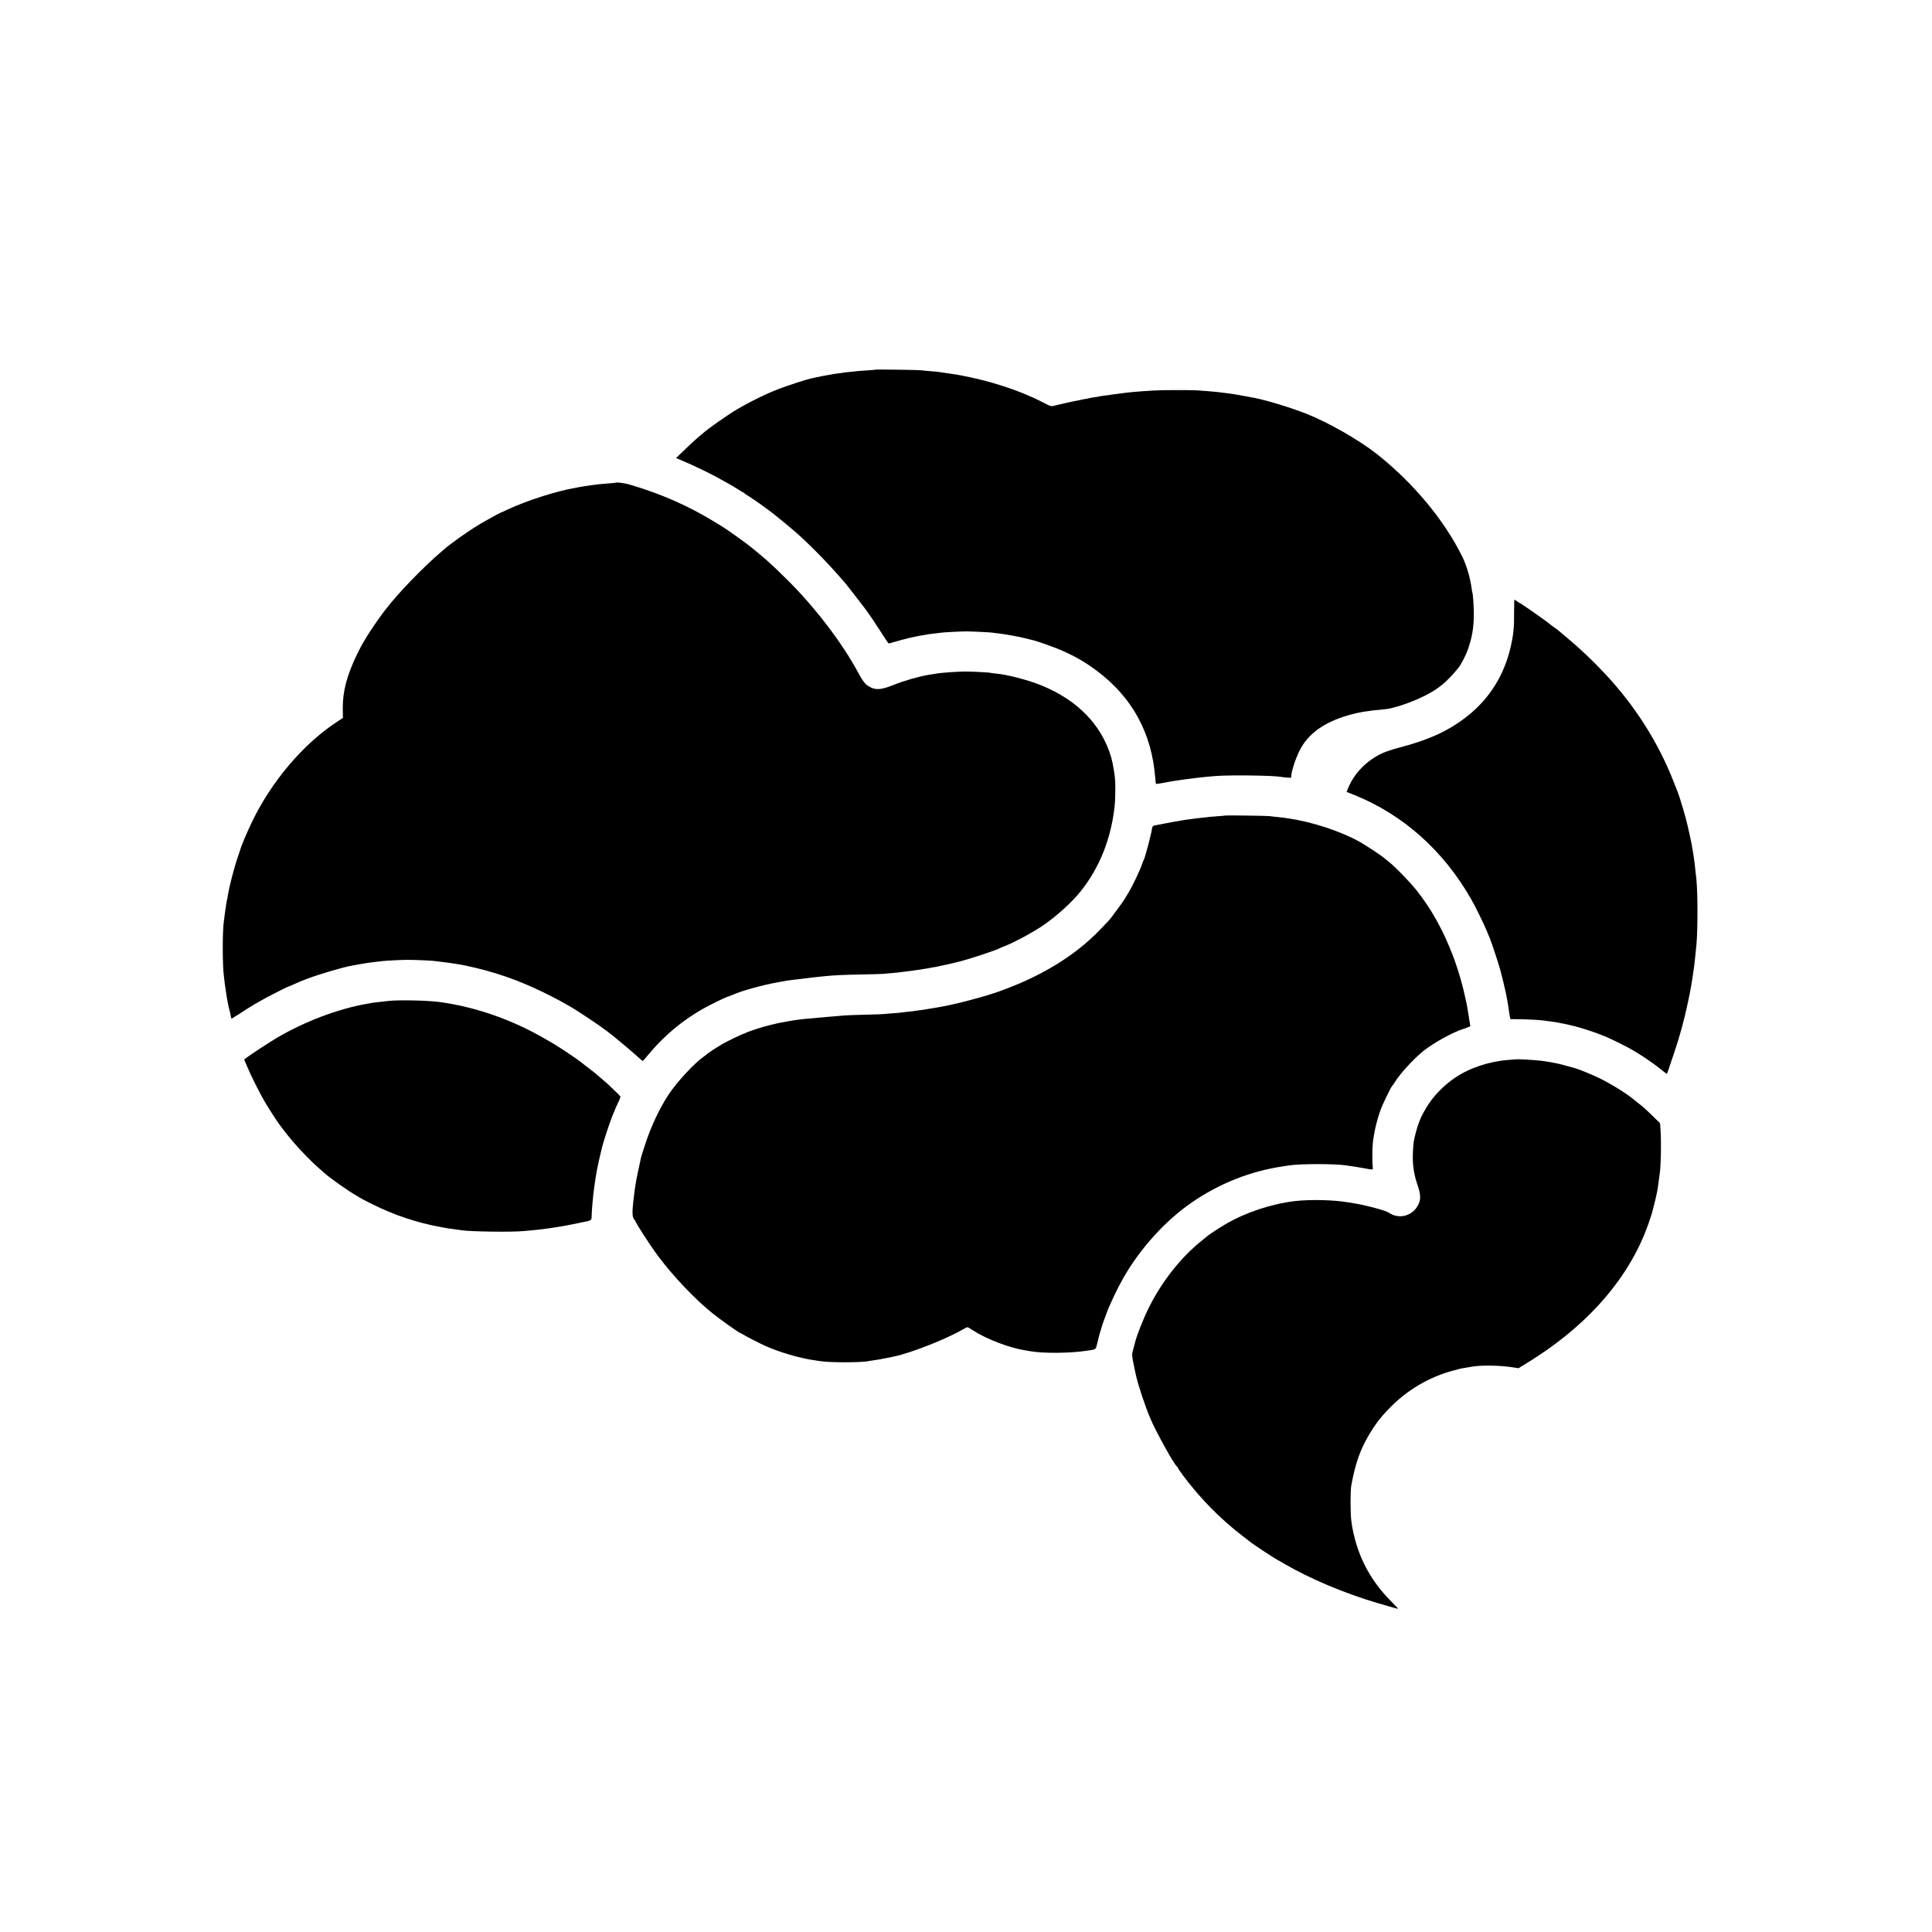
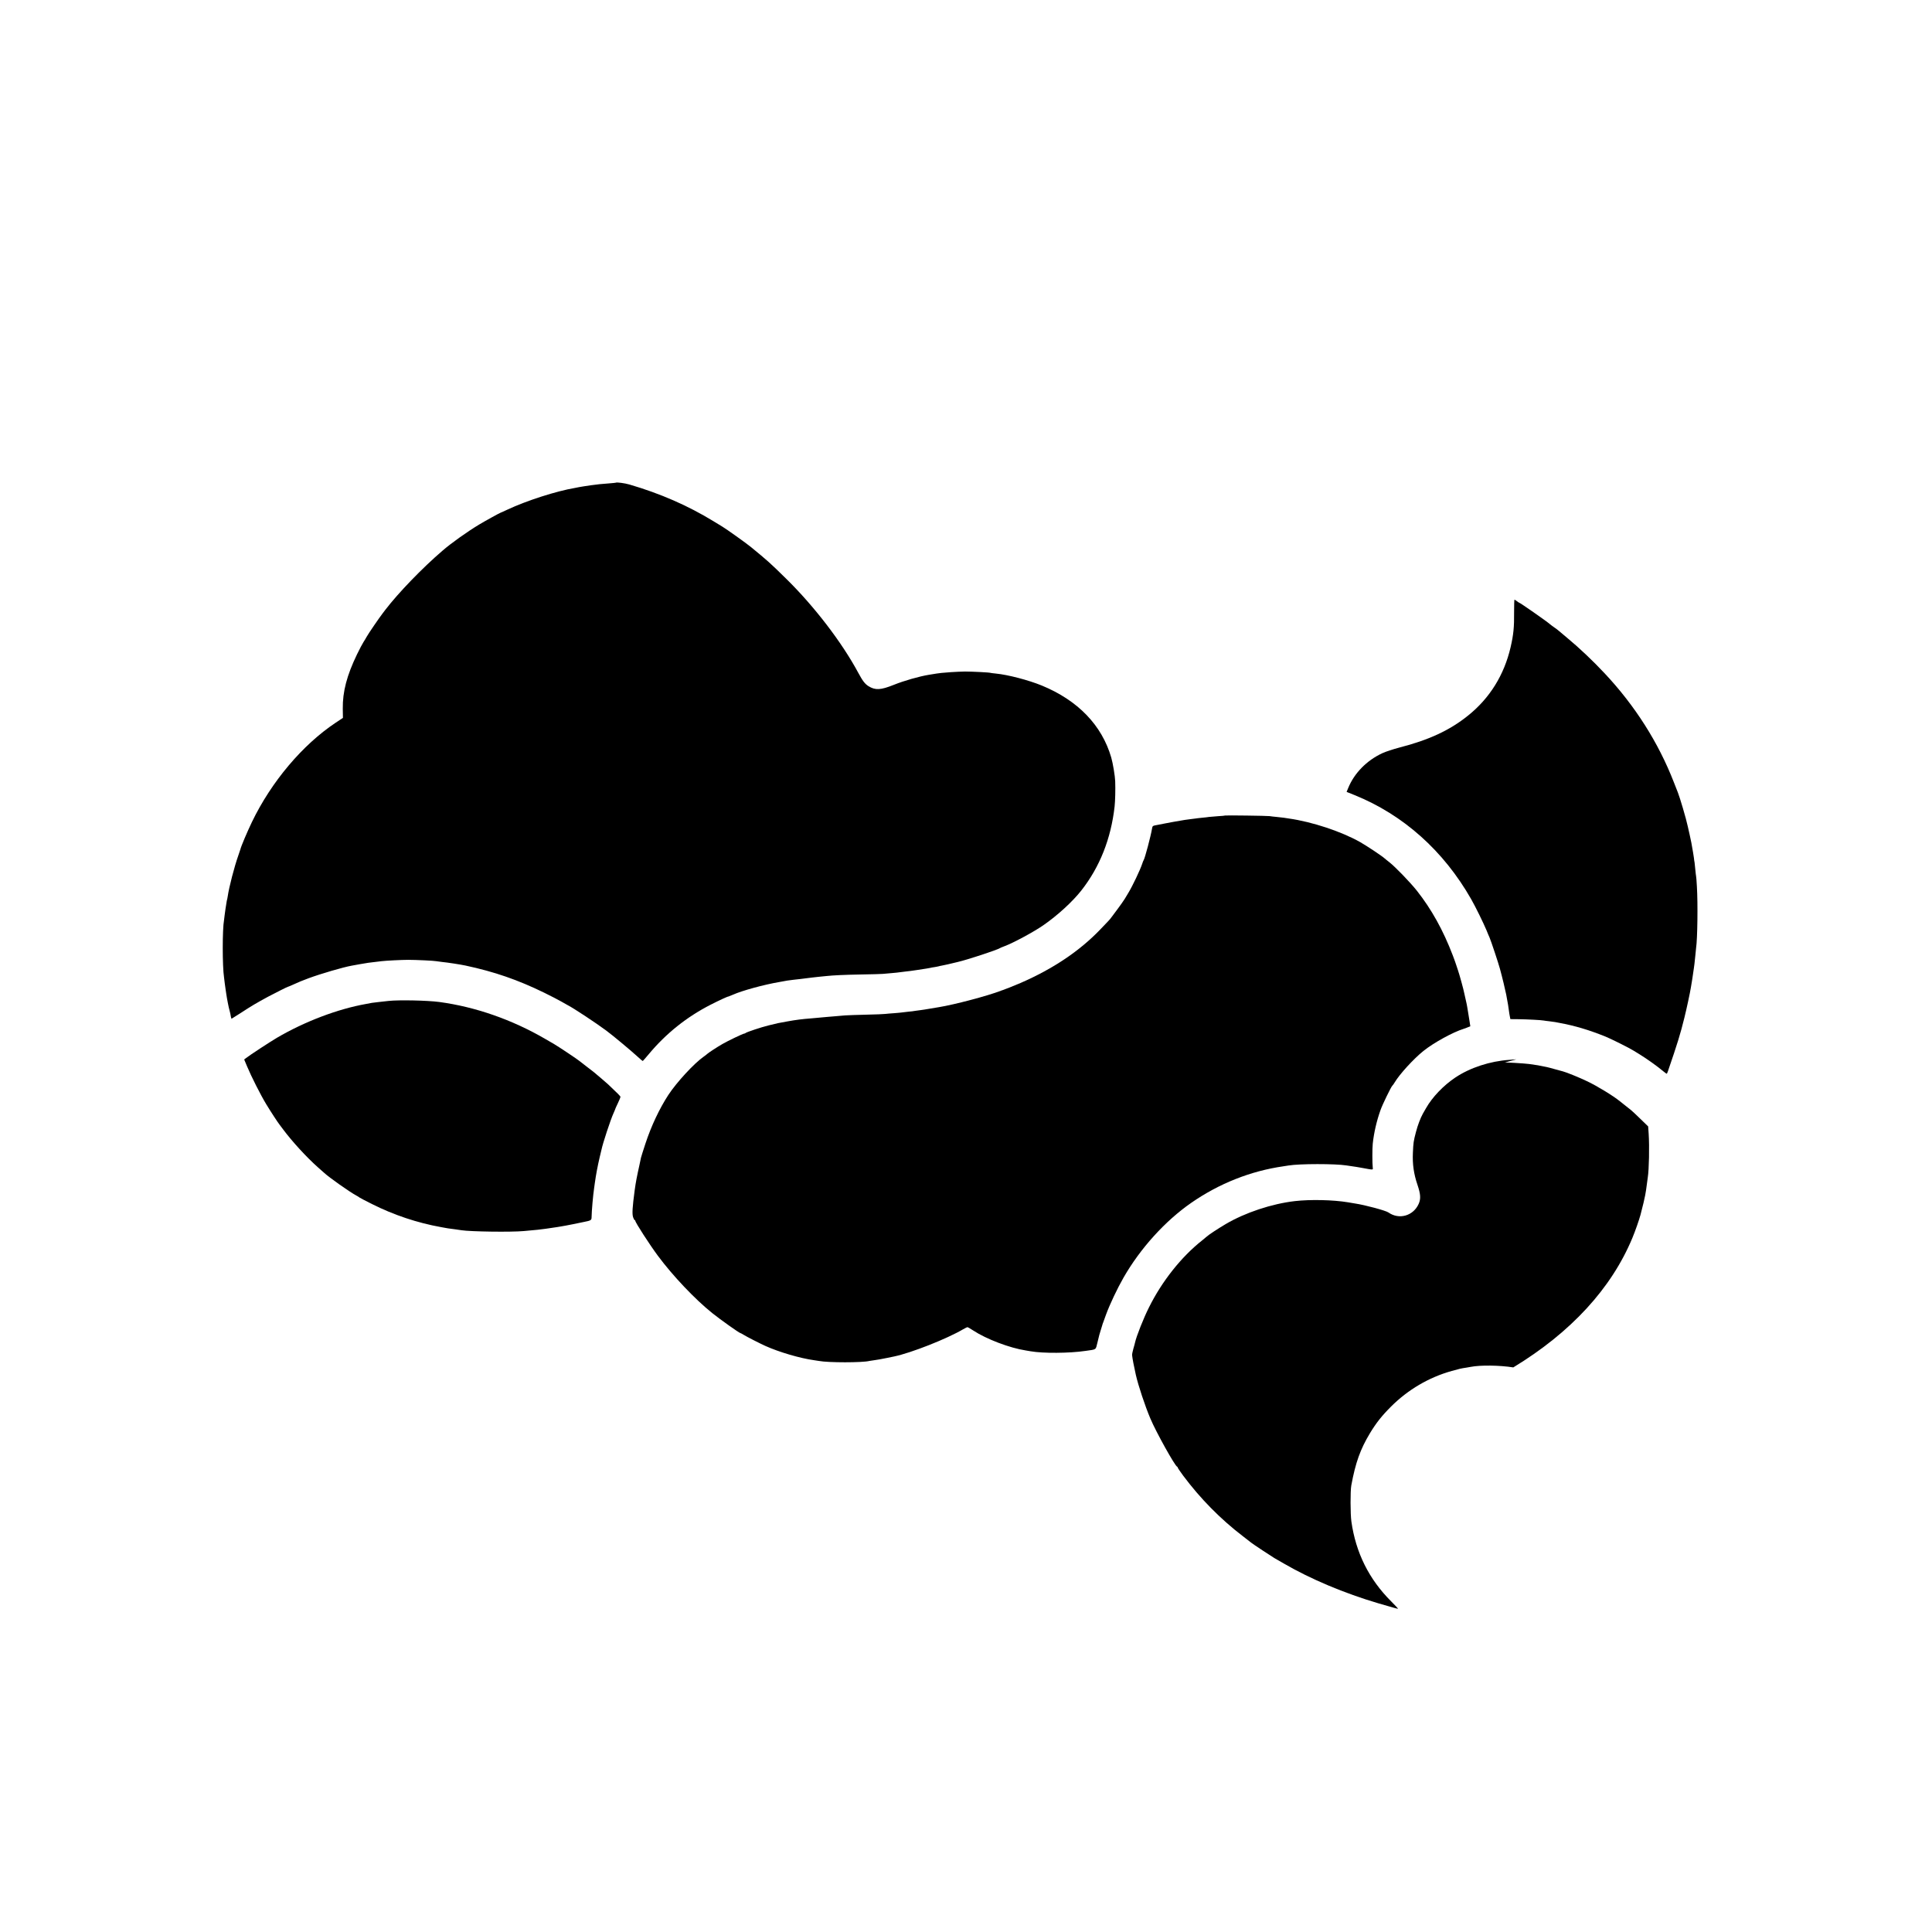
<svg xmlns="http://www.w3.org/2000/svg" version="1.0" width="2600pt" height="2600pt" viewBox="0 0 2600 2600" preserveAspectRatio="xMidYMid meet">
  <g transform="translate(0,2600) scale(0.1,-0.1)" fill="#000000" stroke="none">
-     <path d="M11778 21025 c-2 -2 -51 -6 -110 -10 -59 -3 -115 -8 -125 -9 -10 -2 -56 -7 -103 -11 -47 -4 -87 -8 -90 -10 -3 -2 -34 -6 -70 -10 -36 -4 -67 -8 -70 -10 -3 -2 -25 -6 -50 -9 -37 -5 -160 -30 -255 -51 -56 -13 -279 -85 -395 -128 -177 -65 -411 -179 -607 -295 -116 -69 -390 -262 -444 -314 -8 -7 -36 -31 -64 -53 -27 -22 -105 -94 -173 -160 l-124 -119 29 -12 c234 -99 446 -201 618 -300 55 -31 109 -62 120 -68 11 -6 46 -28 78 -49 31 -20 62 -37 67 -37 6 0 10 -4 10 -9 0 -5 8 -12 18 -15 14 -5 234 -155 267 -183 6 -5 26 -19 45 -33 19 -13 37 -27 40 -30 3 -3 25 -21 50 -40 43 -33 188 -153 260 -215 165 -143 415 -395 585 -590 39 -44 72 -82 75 -85 12 -11 228 -289 277 -355 88 -121 119 -166 219 -322 53 -84 100 -153 104 -153 3 0 44 11 91 25 107 33 262 69 359 85 41 7 83 14 94 16 10 2 44 6 75 9 31 4 67 8 81 10 31 6 279 18 345 18 72 0 328 -13 352 -17 11 -2 45 -7 76 -10 91 -10 282 -44 370 -67 45 -11 90 -23 100 -25 43 -8 293 -97 375 -133 199 -88 328 -162 487 -282 472 -354 735 -836 781 -1434 4 -44 8 -82 10 -84 2 -2 48 4 101 14 104 19 103 19 173 30 179 27 382 51 535 62 207 15 776 7 875 -12 52 -10 140 -15 138 -8 -12 42 48 235 112 364 113 224 326 378 656 474 132 39 290 64 489 80 109 8 352 89 523 174 198 97 311 190 473 389 29 36 93 160 119 230 61 167 85 312 84 502 -1 92 -12 259 -18 269 -2 3 -7 26 -10 51 -6 42 -9 62 -20 117 -21 104 -64 235 -106 319 -242 492 -659 994 -1145 1379 -242 192 -658 430 -955 547 -214 84 -519 177 -696 213 -100 20 -300 55 -345 60 -30 3 -65 8 -79 10 -40 6 -109 13 -195 20 -44 3 -109 8 -145 11 -69 6 -484 6 -585 -1 -227 -13 -346 -24 -455 -40 -14 -2 -49 -7 -79 -10 -30 -4 -63 -8 -74 -11 -10 -2 -45 -6 -76 -10 -31 -3 -59 -8 -62 -10 -3 -1 -28 -6 -55 -9 -27 -4 -57 -9 -66 -11 -10 -3 -29 -7 -43 -10 -14 -2 -36 -6 -50 -8 -14 -3 -33 -7 -43 -10 -9 -3 -33 -7 -52 -10 -19 -3 -75 -15 -125 -27 -49 -11 -97 -22 -105 -24 -8 -2 -35 -8 -61 -15 -45 -11 -46 -11 -160 48 -312 161 -718 292 -1134 367 -59 10 -151 24 -200 30 -27 4 -61 8 -75 11 -14 2 -63 6 -110 10 -47 3 -96 8 -110 11 -27 5 -617 13 -622 8z" />
    <path d="M8287 19504 c-1 -1 -36 -5 -77 -8 -104 -7 -185 -16 -255 -26 -33 -5 -78 -12 -100 -15 -22 -3 -51 -8 -65 -11 -14 -3 -36 -8 -50 -10 -251 -42 -650 -170 -913 -293 -48 -23 -89 -41 -91 -41 -6 0 -213 -114 -286 -158 -155 -93 -378 -251 -494 -352 -271 -232 -595 -568 -769 -795 -4 -5 -21 -28 -38 -50 -45 -58 -193 -274 -215 -315 -10 -19 -29 -50 -42 -70 -13 -19 -52 -93 -87 -165 -137 -283 -195 -503 -192 -733 l2 -123 -98 -65 c-447 -298 -866 -795 -1127 -1337 -62 -129 -147 -329 -155 -367 -2 -8 -15 -47 -29 -86 -51 -143 -124 -424 -141 -544 -4 -24 -8 -47 -10 -50 -1 -3 -6 -25 -9 -50 -3 -25 -8 -56 -11 -69 -2 -13 -7 -49 -11 -80 -3 -31 -8 -64 -9 -73 -23 -122 -23 -621 0 -771 2 -12 6 -49 10 -82 4 -32 9 -68 11 -79 2 -11 6 -38 9 -61 9 -64 33 -187 44 -223 5 -18 10 -36 10 -40 2 -21 14 -72 17 -72 1 0 54 33 116 73 161 105 221 140 378 225 103 54 257 132 264 132 3 0 31 12 63 26 103 46 116 52 218 90 166 61 460 147 575 168 14 2 63 11 110 20 98 17 139 24 212 31 29 4 67 8 83 10 56 7 270 18 360 18 103 0 352 -12 375 -18 8 -2 42 -6 75 -10 74 -7 256 -35 320 -49 388 -83 704 -192 1060 -366 88 -43 192 -97 230 -119 39 -22 77 -44 85 -48 70 -34 386 -243 520 -343 99 -74 338 -274 425 -354 33 -31 62 -55 66 -54 3 2 40 44 81 93 232 278 510 500 833 665 120 61 231 112 237 109 2 0 30 11 62 25 123 55 416 135 621 170 50 9 99 18 110 20 11 2 49 7 85 11 36 3 76 8 90 10 14 2 50 6 80 10 30 4 66 8 80 10 14 2 54 7 90 10 36 4 81 8 100 10 96 10 238 17 465 21 138 2 270 6 295 8 25 2 81 7 125 11 44 4 87 8 95 10 8 2 44 6 80 10 36 3 108 13 160 21 52 8 111 17 130 20 19 3 42 7 50 9 8 3 33 7 55 10 22 4 48 8 57 11 10 3 30 8 45 10 33 6 114 24 173 39 11 3 28 7 38 9 127 29 531 162 567 186 6 4 32 15 59 25 120 44 396 193 526 283 191 132 394 318 511 467 250 318 400 698 449 1132 8 74 12 227 8 338 -2 70 -31 244 -53 320 -126 435 -449 770 -936 970 -179 73 -454 145 -619 161 -36 3 -67 8 -70 9 -9 6 -250 18 -342 18 -47 -1 -131 -4 -185 -8 -133 -10 -152 -12 -198 -19 -22 -4 -69 -11 -105 -17 -124 -20 -336 -80 -471 -135 -178 -71 -249 -75 -341 -18 -49 31 -79 71 -140 184 -218 405 -588 889 -968 1262 -210 207 -254 246 -475 427 -62 51 -334 245 -387 276 -9 5 -61 37 -115 70 -345 211 -716 373 -1133 495 -61 18 -174 33 -183 24z" />
    <path d="M20376 17763 c2 -204 -8 -304 -47 -473 -86 -372 -281 -687 -574 -921 -245 -197 -525 -327 -922 -429 -84 -22 -187 -56 -230 -76 -211 -98 -379 -270 -460 -470 l-21 -51 107 -43 c655 -265 1197 -748 1569 -1400 61 -107 166 -322 207 -420 14 -36 32 -78 40 -95 18 -40 120 -346 140 -421 29 -104 73 -287 85 -349 24 -127 31 -172 36 -215 3 -25 9 -61 13 -80 l7 -35 114 -1 c119 -2 300 -11 335 -18 11 -2 45 -7 76 -10 31 -4 67 -9 80 -11 13 -3 36 -7 52 -10 208 -38 396 -94 621 -184 76 -31 323 -154 378 -189 14 -9 48 -30 75 -46 93 -56 253 -170 327 -233 22 -18 42 -33 45 -33 4 0 11 15 17 33 130 379 168 502 222 722 29 116 76 334 87 405 3 19 7 46 10 60 3 14 7 39 9 55 13 88 18 123 22 150 5 30 8 58 20 175 3 36 7 76 9 90 19 123 25 604 11 830 -4 74 -9 137 -11 140 -1 3 -6 41 -10 84 -4 43 -8 88 -10 98 -3 11 -7 39 -9 62 -3 22 -8 55 -11 71 -24 142 -24 139 -46 240 -11 50 -23 101 -26 115 -20 97 -107 391 -133 455 -4 11 -29 74 -55 140 -208 534 -522 1028 -930 1463 -158 169 -343 344 -505 478 -52 44 -104 87 -114 96 -11 10 -38 30 -60 45 -23 16 -50 36 -60 45 -39 35 -401 288 -413 288 -3 0 -16 9 -30 20 -14 11 -28 20 -32 20 -3 0 -5 -75 -5 -167z" />
    <path d="M16488 15025 c-2 -2 -46 -6 -98 -9 -52 -4 -106 -8 -120 -10 -14 -3 -56 -7 -95 -11 -38 -4 -77 -8 -85 -10 -8 -1 -40 -6 -71 -9 -31 -4 -65 -8 -75 -10 -11 -2 -39 -7 -64 -11 -25 -4 -54 -9 -65 -11 -11 -2 -33 -7 -50 -9 -24 -5 -82 -15 -105 -20 -3 -1 -38 -7 -77 -15 -72 -13 -73 -13 -79 -49 -17 -103 -97 -403 -113 -426 -4 -5 -13 -28 -20 -50 -26 -80 -131 -300 -184 -387 -12 -20 -35 -58 -51 -85 -16 -26 -61 -90 -100 -142 -39 -51 -78 -103 -86 -115 -15 -21 -28 -34 -141 -152 -278 -291 -637 -532 -1074 -722 -76 -33 -229 -94 -245 -98 -3 0 -12 -3 -20 -7 -179 -69 -625 -187 -835 -221 -16 -3 -70 -12 -120 -20 -49 -9 -110 -18 -135 -21 -25 -3 -55 -7 -67 -9 -12 -3 -53 -8 -90 -11 -37 -4 -75 -9 -85 -10 -9 -2 -56 -6 -105 -10 -50 -3 -103 -8 -119 -10 -16 -3 -130 -7 -254 -10 -124 -3 -254 -7 -290 -10 -36 -3 -87 -8 -115 -10 -27 -2 -81 -7 -120 -10 -38 -3 -88 -7 -110 -10 -22 -2 -71 -7 -110 -10 -118 -9 -205 -20 -315 -40 -127 -22 -128 -23 -255 -54 -96 -23 -296 -90 -310 -102 -5 -5 -15 -9 -21 -9 -15 0 -218 -97 -292 -140 -70 -40 -186 -116 -203 -132 -8 -8 -30 -25 -49 -38 -129 -90 -362 -343 -475 -514 -121 -186 -230 -417 -309 -656 -30 -91 -57 -177 -60 -190 -8 -37 -15 -72 -20 -95 -11 -47 -35 -162 -40 -190 -12 -65 -15 -83 -25 -155 -30 -225 -36 -316 -21 -361 7 -21 17 -39 22 -39 4 0 8 -4 8 -10 0 -22 193 -321 303 -469 201 -271 500 -586 732 -772 111 -89 365 -269 379 -269 4 0 24 -11 45 -24 37 -24 222 -118 291 -149 187 -84 467 -166 655 -192 23 -3 52 -7 65 -10 123 -24 589 -24 680 0 8 2 35 6 60 9 56 8 86 13 180 32 41 9 83 17 92 19 228 47 712 238 931 367 26 15 52 28 57 28 4 0 39 -20 77 -45 176 -116 492 -236 708 -269 22 -3 51 -8 65 -11 166 -29 520 -27 737 5 154 22 136 10 162 113 12 51 24 97 25 102 2 6 11 37 21 70 11 33 19 62 20 65 0 3 5 19 12 35 6 17 24 64 38 105 50 136 150 348 236 498 225 392 558 760 909 1004 377 261 799 429 1245 493 22 4 51 8 64 10 151 25 629 25 781 1 14 -3 47 -7 74 -11 27 -3 85 -13 130 -21 163 -30 154 -30 150 2 -7 56 -7 260 0 324 16 147 52 304 104 450 25 73 145 319 160 330 5 3 19 23 32 45 66 110 252 314 385 421 138 111 398 254 544 299 13 4 39 13 56 21 l32 13 -13 83 c-7 46 -15 99 -19 118 -4 19 -8 46 -10 60 -2 14 -10 55 -19 92 -8 36 -17 77 -20 89 -9 51 -66 257 -86 314 -12 33 -23 67 -25 75 -2 8 -21 62 -43 120 -130 341 -288 625 -485 874 -89 112 -291 321 -369 382 -28 21 -55 44 -62 50 -34 32 -237 167 -331 221 -253 143 -648 274 -962 318 -18 3 -48 7 -65 10 -18 3 -62 7 -98 11 -36 3 -78 8 -95 11 -34 5 -592 12 -597 8z" />
    <path d="M5230 12530 c-36 -4 -96 -11 -135 -15 -38 -4 -79 -9 -90 -11 -11 -2 -47 -9 -80 -15 -382 -68 -826 -237 -1198 -455 -104 -62 -361 -230 -416 -273 l-25 -19 39 -93 c57 -137 184 -388 259 -511 58 -96 156 -246 178 -273 5 -5 25 -32 45 -60 125 -168 318 -378 472 -515 41 -36 79 -70 85 -75 63 -59 340 -255 426 -301 19 -10 42 -24 50 -31 8 -6 83 -45 165 -86 294 -148 612 -254 930 -311 17 -3 41 -8 55 -10 24 -5 37 -7 145 -21 28 -4 61 -9 75 -11 121 -19 669 -27 840 -11 178 16 219 20 295 31 11 2 45 7 75 11 30 4 64 9 75 11 10 2 37 6 60 10 22 3 94 17 160 30 66 14 131 28 145 30 89 17 100 24 101 57 2 99 20 301 35 402 3 22 7 51 9 65 16 115 37 226 66 350 12 47 22 92 24 100 16 81 123 406 161 488 13 29 24 55 24 58 0 3 16 38 35 78 19 40 35 78 35 84 0 10 -33 43 -164 167 -18 17 -132 115 -191 164 -11 9 -58 45 -105 81 -47 36 -87 67 -90 70 -16 16 -289 198 -341 228 -19 11 -74 43 -124 72 -446 259 -940 431 -1425 496 -162 21 -539 29 -680 14z" />
-     <path d="M20407 11744 c-1 -1 -44 -4 -94 -7 -260 -17 -529 -105 -728 -238 -160 -107 -310 -264 -394 -412 -13 -23 -32 -57 -43 -75 -32 -58 -69 -154 -93 -247 -32 -122 -35 -142 -41 -280 -7 -152 12 -284 62 -431 42 -124 46 -188 16 -255 -72 -162 -264 -217 -407 -116 -36 26 -316 101 -450 121 -22 4 -65 11 -95 16 -199 33 -505 40 -715 16 -310 -36 -669 -155 -930 -309 -108 -64 -231 -145 -256 -169 -8 -7 -37 -31 -64 -53 -278 -220 -538 -548 -712 -898 -75 -149 -169 -388 -188 -473 -2 -10 -12 -49 -23 -85 -10 -36 -18 -75 -17 -85 5 -49 25 -153 50 -264 33 -146 124 -420 196 -590 76 -181 330 -637 360 -648 5 -2 9 -8 9 -13 0 -6 33 -54 72 -107 230 -308 500 -583 803 -815 55 -43 105 -82 112 -87 21 -18 277 -187 313 -208 19 -11 76 -43 125 -72 363 -211 815 -401 1275 -537 186 -54 252 -73 263 -73 5 0 -37 45 -92 100 -298 297 -476 655 -535 1075 -14 100 -15 411 -1 485 57 308 121 486 252 704 84 138 157 231 283 357 227 227 509 393 816 479 108 30 123 34 198 45 21 4 47 8 57 10 132 26 392 22 574 -7 l70 -11 90 55 c776 471 1321 1064 1603 1743 40 96 90 241 109 310 34 130 54 215 63 264 11 62 13 72 25 166 3 28 8 61 10 74 17 105 23 418 12 586 l-7 100 -103 100 c-56 55 -114 109 -128 120 -24 19 -114 90 -150 119 -88 72 -307 206 -443 270 -97 47 -282 122 -321 131 -11 3 -60 16 -110 30 -49 14 -99 27 -110 29 -87 19 -150 30 -237 41 -70 9 -325 24 -331 19z" />
+     <path d="M20407 11744 c-1 -1 -44 -4 -94 -7 -260 -17 -529 -105 -728 -238 -160 -107 -310 -264 -394 -412 -13 -23 -32 -57 -43 -75 -32 -58 -69 -154 -93 -247 -32 -122 -35 -142 -41 -280 -7 -152 12 -284 62 -431 42 -124 46 -188 16 -255 -72 -162 -264 -217 -407 -116 -36 26 -316 101 -450 121 -22 4 -65 11 -95 16 -199 33 -505 40 -715 16 -310 -36 -669 -155 -930 -309 -108 -64 -231 -145 -256 -169 -8 -7 -37 -31 -64 -53 -278 -220 -538 -548 -712 -898 -75 -149 -169 -388 -188 -473 -2 -10 -12 -49 -23 -85 -10 -36 -18 -75 -17 -85 5 -49 25 -153 50 -264 33 -146 124 -420 196 -590 76 -181 330 -637 360 -648 5 -2 9 -8 9 -13 0 -6 33 -54 72 -107 230 -308 500 -583 803 -815 55 -43 105 -82 112 -87 21 -18 277 -187 313 -208 19 -11 76 -43 125 -72 363 -211 815 -401 1275 -537 186 -54 252 -73 263 -73 5 0 -37 45 -92 100 -298 297 -476 655 -535 1075 -14 100 -15 411 -1 485 57 308 121 486 252 704 84 138 157 231 283 357 227 227 509 393 816 479 108 30 123 34 198 45 21 4 47 8 57 10 132 26 392 22 574 -7 c776 471 1321 1064 1603 1743 40 96 90 241 109 310 34 130 54 215 63 264 11 62 13 72 25 166 3 28 8 61 10 74 17 105 23 418 12 586 l-7 100 -103 100 c-56 55 -114 109 -128 120 -24 19 -114 90 -150 119 -88 72 -307 206 -443 270 -97 47 -282 122 -321 131 -11 3 -60 16 -110 30 -49 14 -99 27 -110 29 -87 19 -150 30 -237 41 -70 9 -325 24 -331 19z" />
  </g>
</svg>